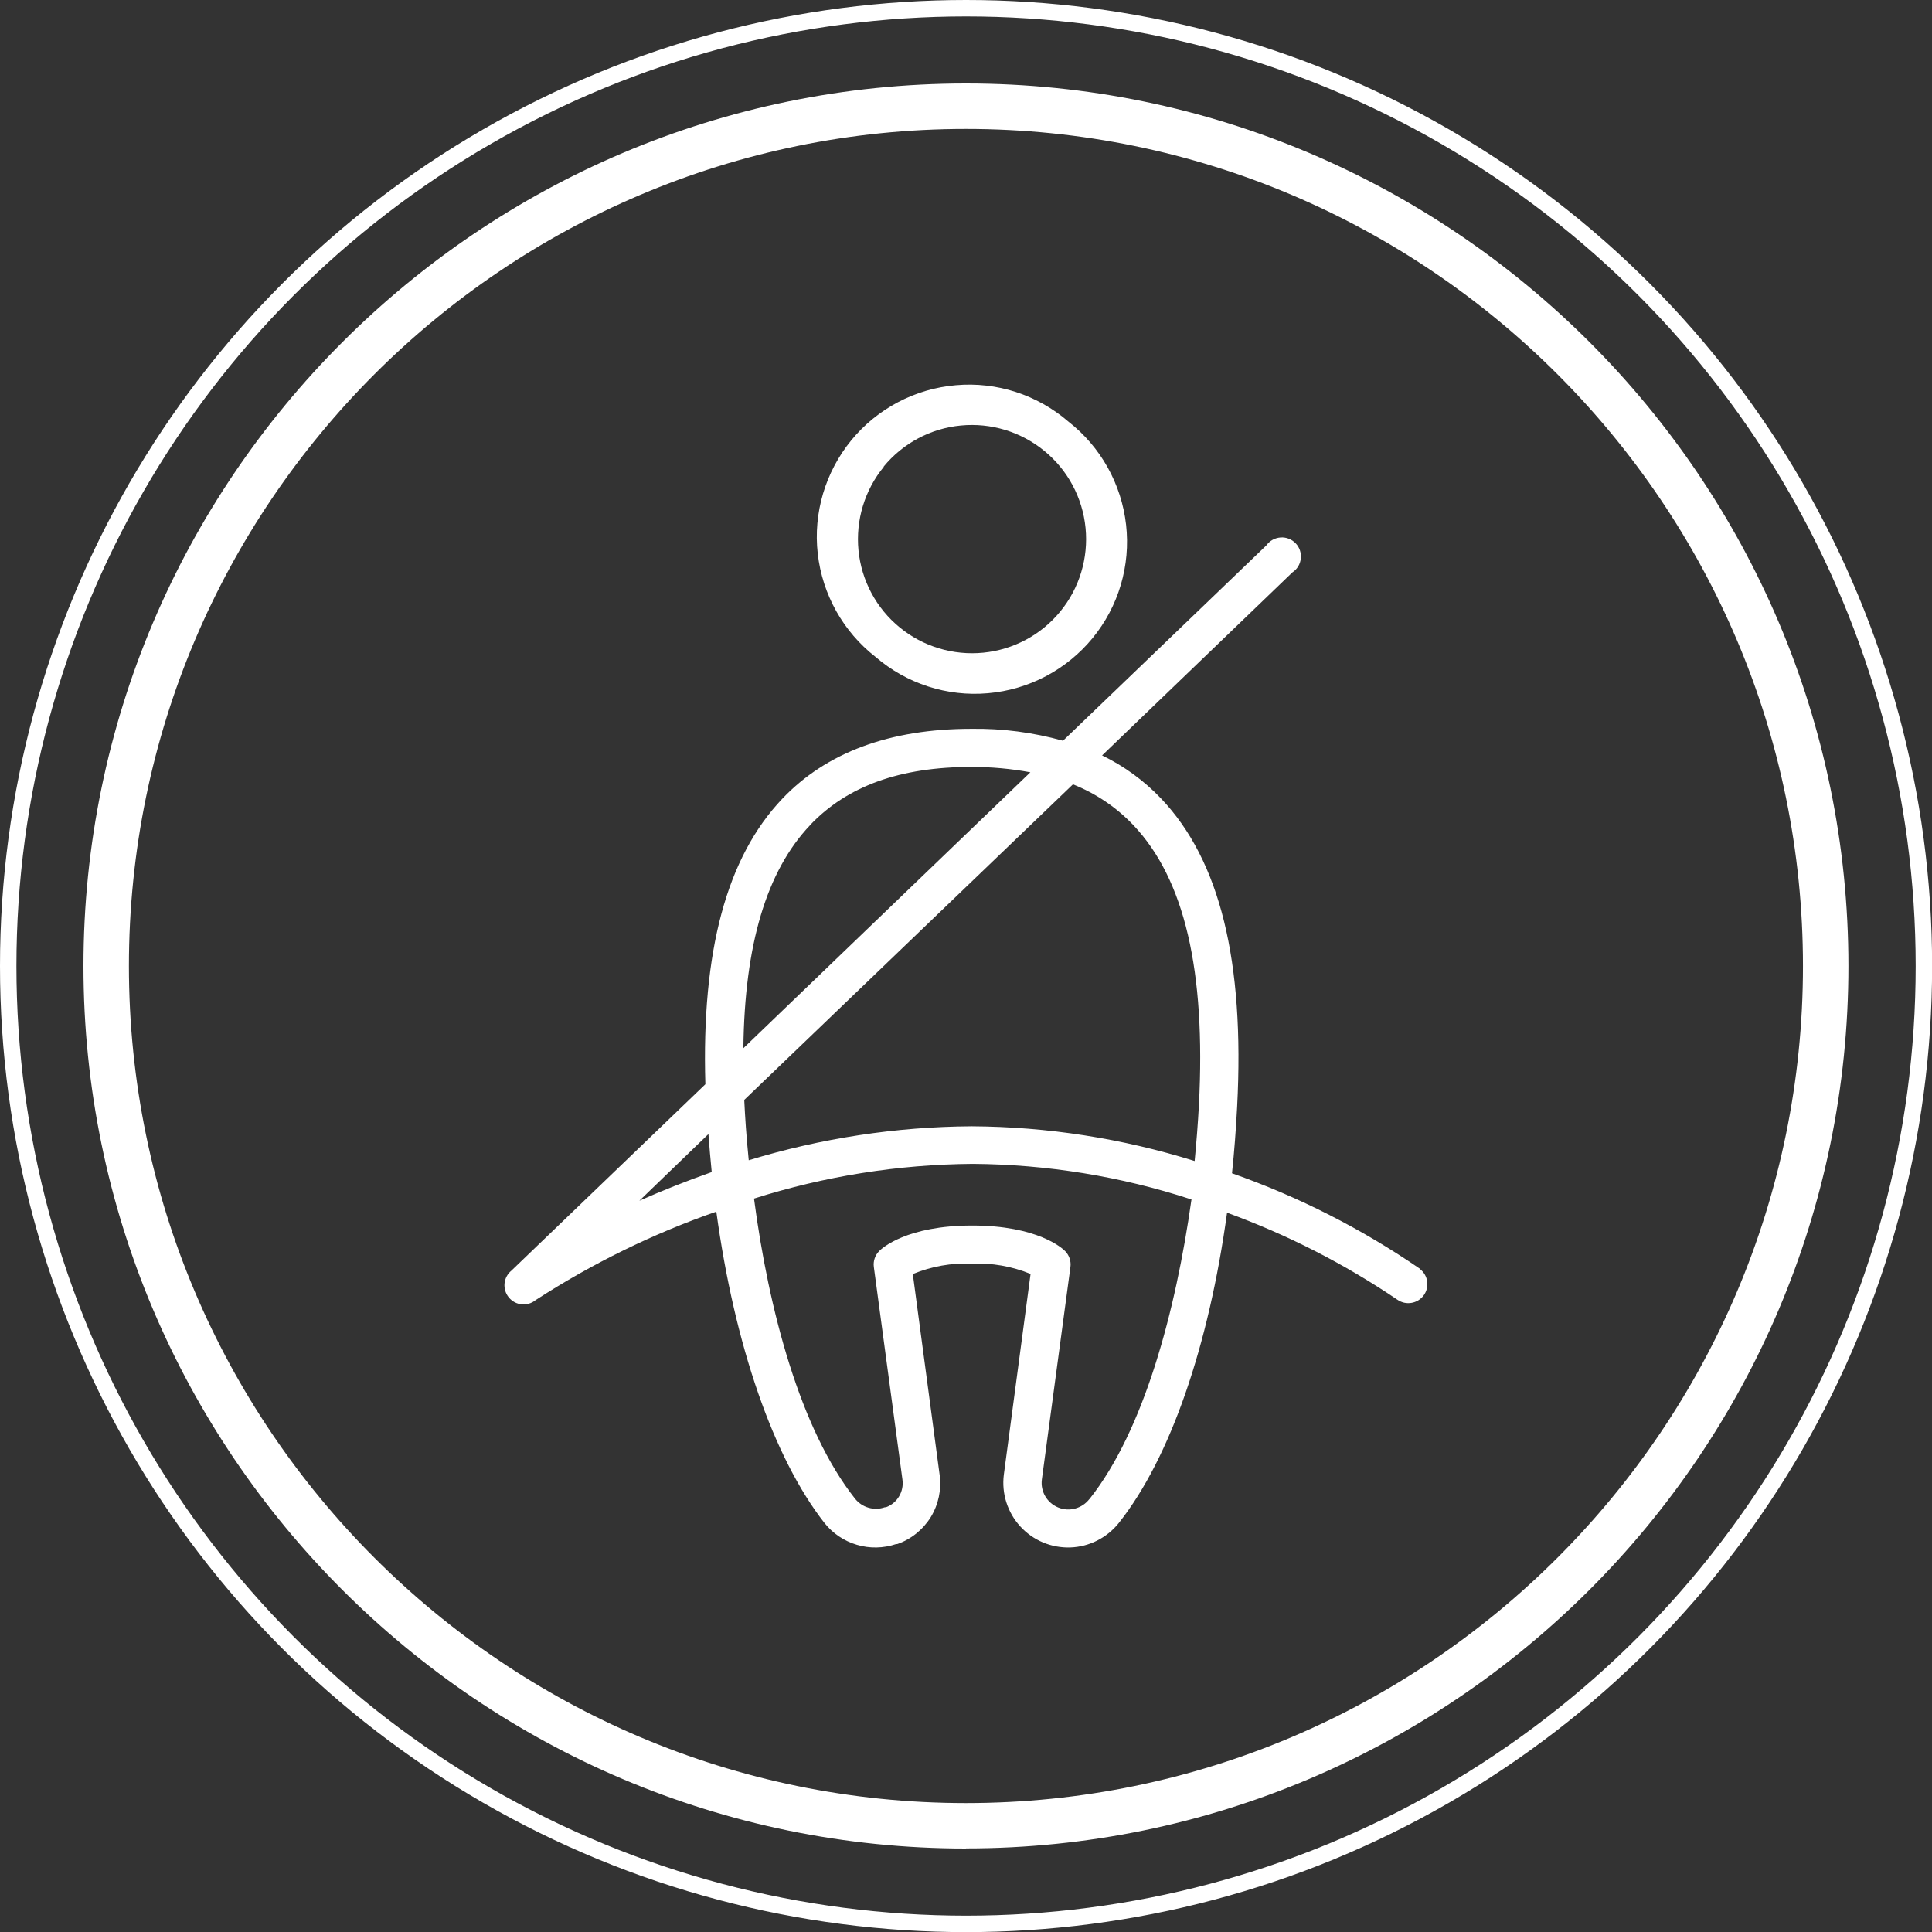
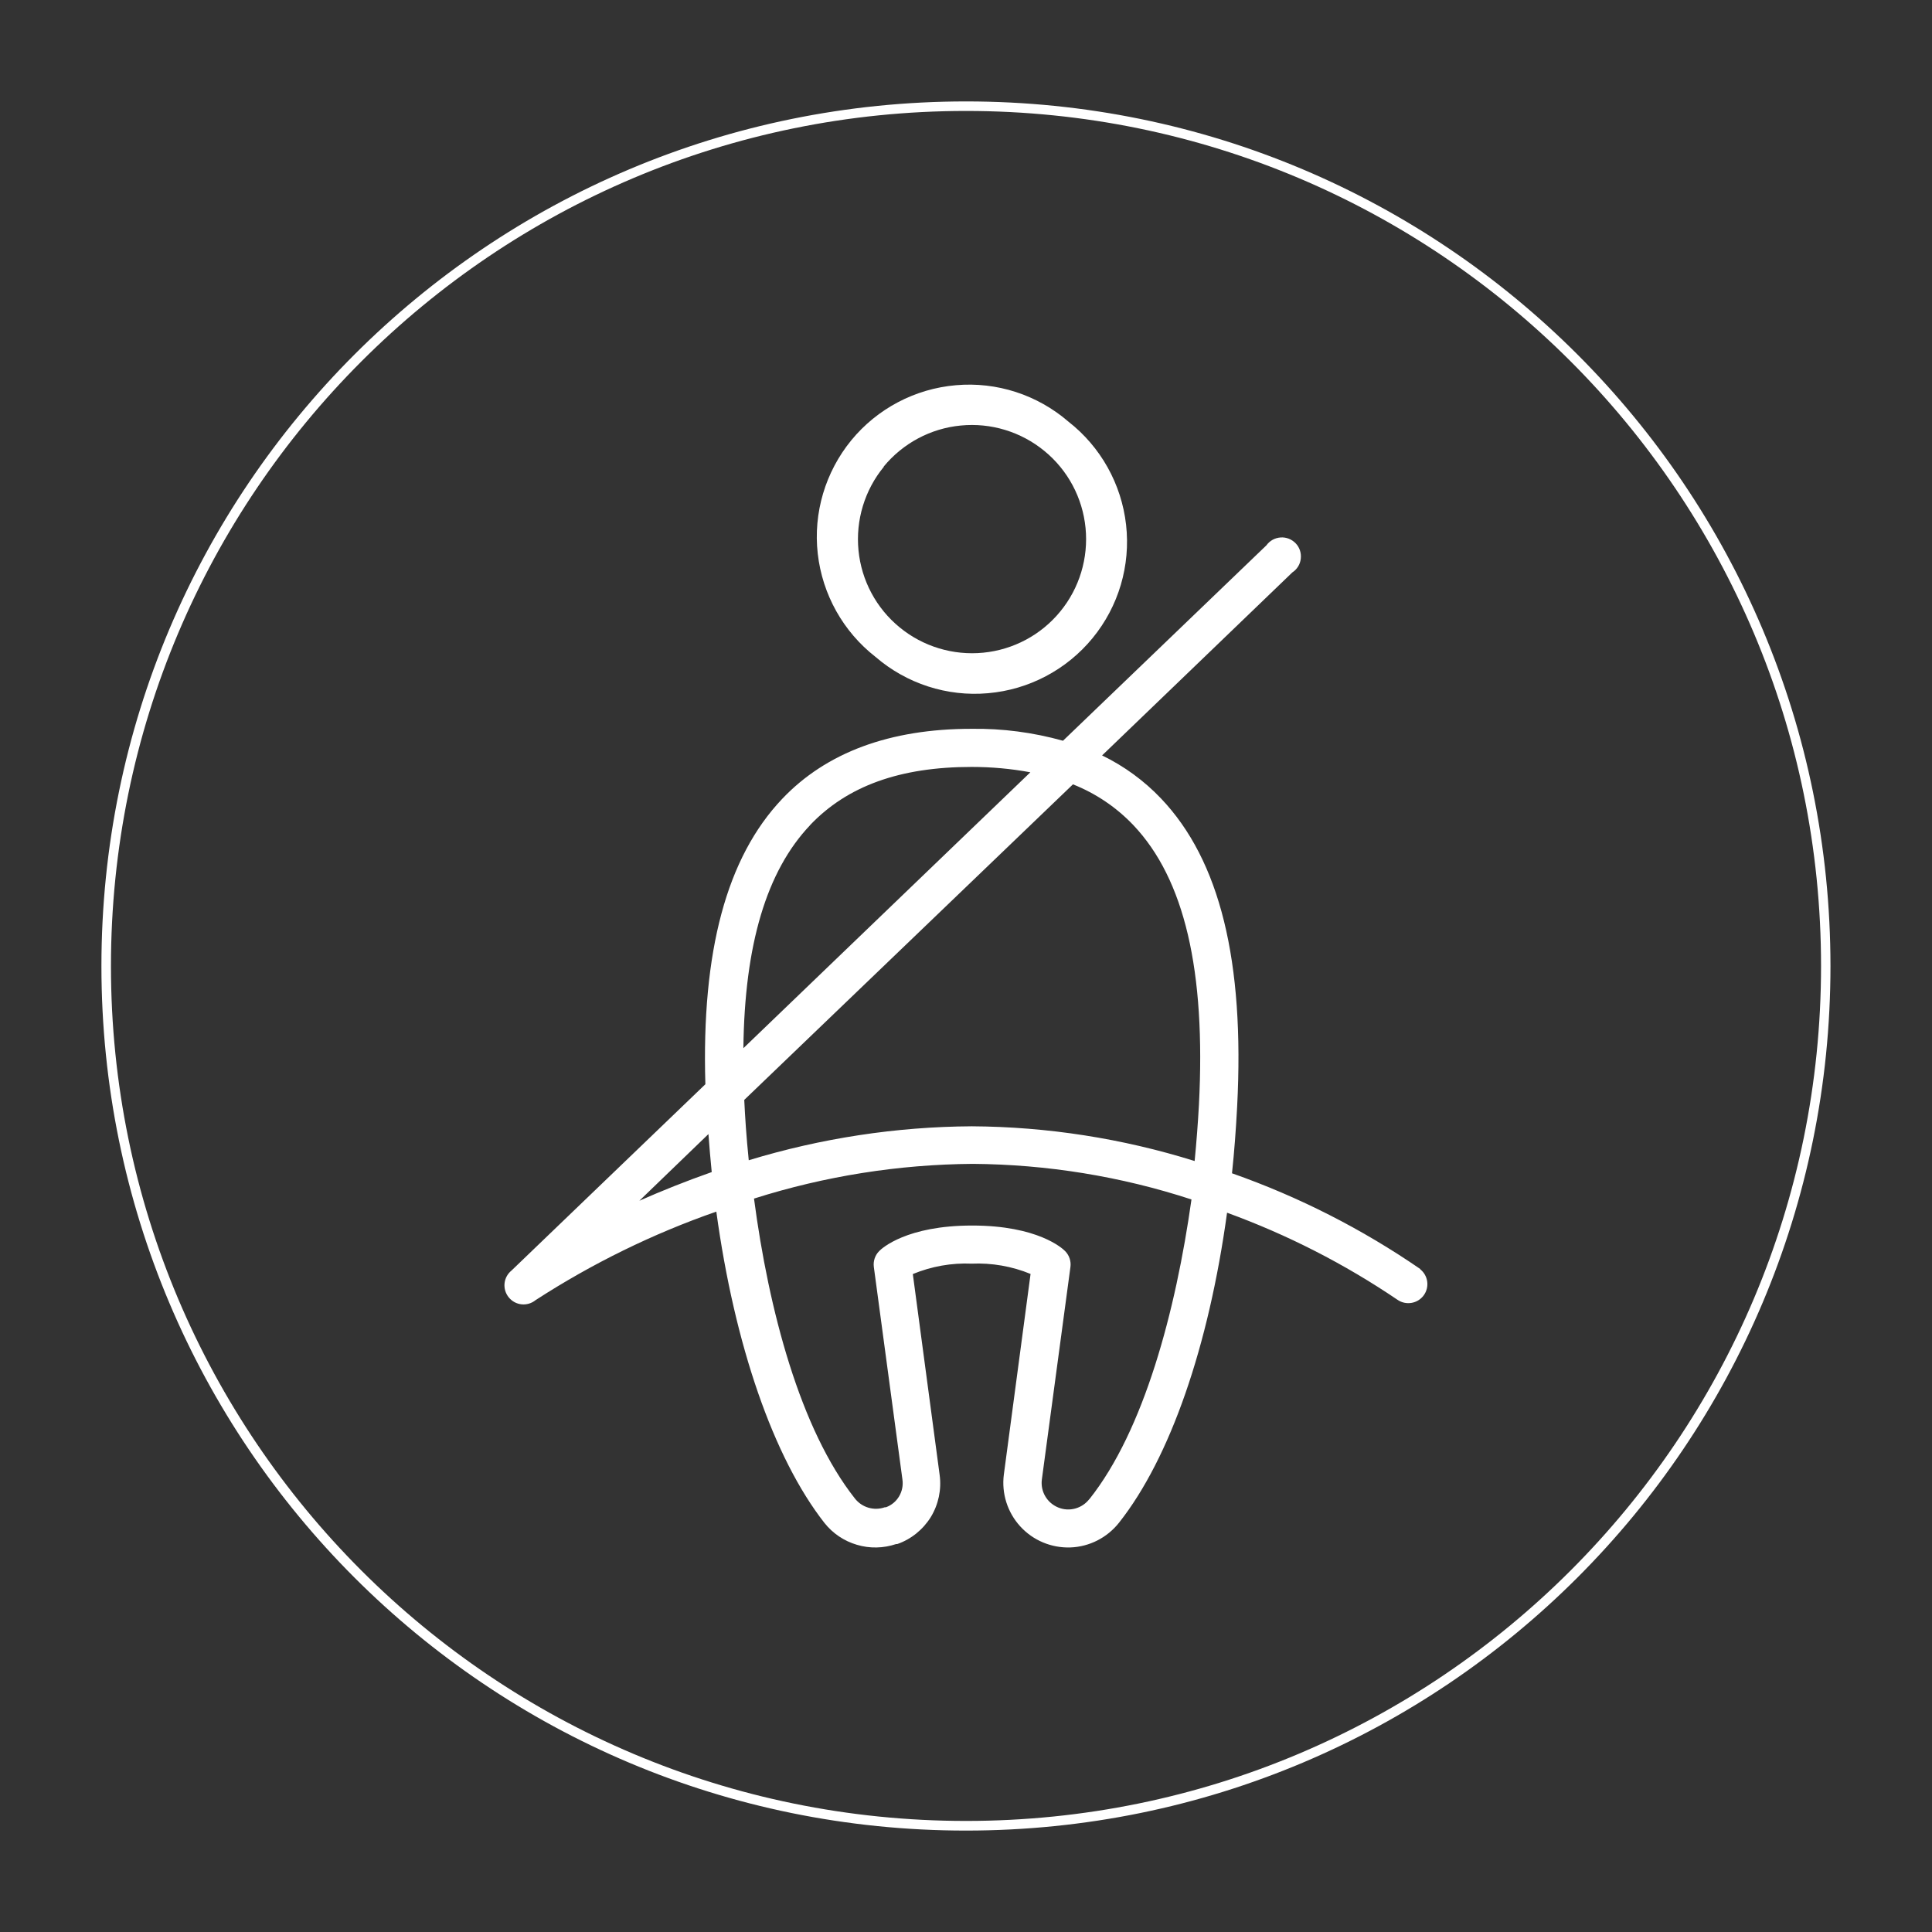
<svg xmlns="http://www.w3.org/2000/svg" id="Calque_1" viewBox="0 0 176.39 176.39">
  <rect x="0" y="0" width="176.39" height="176.39" fill="#333333" stroke="none" />
  <defs>
    <style>.cls-1{fill:#fff;}.cls-2{fill:none;stroke:#fff;stroke-miterlimit:10;stroke-width:1.5px;}</style>
  </defs>
-   <circle class="cls-2" cx="88.2" cy="88.2" r="87.45" />
  <g>
    <path class="cls-1" d="M88.2,10.13c43.12,0,78.06,34.95,78.06,78.06s-34.95,78.06-78.06,78.06S10.13,131.31,10.13,88.2,45.08,10.13,88.2,10.13h0m0-.87C44.56,9.26,9.26,44.56,9.26,88.2s35.29,78.93,78.93,78.93,78.93-35.29,78.93-78.93S131.83,9.26,88.2,9.26Z" />
-     <path class="cls-1" d="M88.19,168.77c-44.43,0-80.57-36.15-80.57-80.57S43.77,7.62,88.19,7.62s80.57,36.14,80.57,80.57-36.15,80.57-80.57,80.57Zm0-157C46.05,11.77,11.77,46.05,11.77,88.2s34.28,76.42,76.42,76.42,76.42-34.28,76.42-76.42S130.34,11.77,88.19,11.77Z" />
  </g>
  <g>
    <path class="cls-1" d="M79.93,59.97c2.84,2.45,6.54,3.65,10.27,3.32,3.73-.32,7.18-2.14,9.55-5.03,2.38-2.9,3.48-6.63,3.06-10.35-.42-3.72-2.32-7.12-5.27-9.42-2.84-2.45-6.54-3.65-10.27-3.32-3.73,.32-7.18,2.14-9.55,5.03-2.37,2.9-3.48,6.63-3.06,10.35,.42,3.72,2.32,7.12,5.27,9.42Zm.75-17.37c1.75-2.13,4.29-3.49,7.04-3.75,2.75-.27,5.5,.57,7.63,2.32,2.14,1.75,3.49,4.28,3.76,7.03,.27,2.75-.56,5.5-2.31,7.63-1.75,2.14-4.28,3.49-7.03,3.76-2.75,.27-5.5-.56-7.63-2.31-2.14-1.75-3.49-4.28-3.76-7.03-.27-2.75,.56-5.5,2.31-7.63v-.02Z" />
    <path class="cls-1" d="M129.67,115.86c-5.32-3.66-11.1-6.6-17.19-8.74,.21-1.97,.36-3.99,.47-6.08,.69-13.29-1.57-22.49-6.95-28.14-1.54-1.62-3.36-2.95-5.38-3.93l17.37-16.71c.43-.28,.72-.74,.77-1.26,.06-.51-.11-1.03-.47-1.4-.36-.37-.86-.57-1.38-.53-.52,.04-.99,.3-1.29,.72l-18.57,17.84c-2.72-.76-5.53-1.13-8.35-1.09-7.44,0-13.26,2.15-17.29,6.4-5.07,5.34-7.37,13.9-7.01,26.05l-17.7,17.01c-.75,.61-.86,1.7-.25,2.45,.61,.75,1.7,.86,2.45,.25,5.16-3.34,10.7-6.06,16.5-8.08,1.66,12.16,5.21,22.47,9.87,28.42h0c.76,.96,1.8,1.66,2.97,2,1.17,.35,2.42,.32,3.58-.07h.1c1.27-.44,2.35-1.32,3.06-2.46,.7-1.15,.99-2.51,.81-3.84l-2.45-18.35c1.7-.7,3.53-1.03,5.37-.95,1.84-.08,3.68,.24,5.38,.94l-2.44,18.32h0c-.22,1.72,.33,3.45,1.5,4.73,1.17,1.28,2.84,1.98,4.58,1.92,1.73-.06,3.35-.89,4.43-2.25,4.69-5.93,8.2-16.15,9.87-28.31,5.49,2,10.72,4.67,15.56,7.95,.77,.53,1.83,.36,2.39-.4,.56-.76,.41-1.82-.33-2.4h.03Zm-26.19-40.52c4.66,4.92,6.62,13.27,5.98,25.56-.09,1.64-.22,3.35-.39,5.1-6.59-2.06-13.45-3.13-20.35-3.17-6.9,.04-13.76,1.09-20.36,3.1-.23-2.28-.33-3.89-.41-5.51l30.01-28.81c2.09,.83,3.97,2.1,5.52,3.73h0Zm-29.53,0c3.4-3.58,8.22-5.32,14.76-5.32h0c1.8,0,3.59,.16,5.36,.49l-26.2,25.19c.11-9.47,2.12-16.17,6.08-20.35h0Zm-15.57,34.28l6.3-6.08c.09,1.16,.18,2.32,.3,3.47-2.39,.84-4.6,1.73-6.59,2.61h0Zm41.08,27.24c-.67,.87-1.84,1.19-2.85,.77-1.02-.42-1.63-1.46-1.49-2.55l2.61-19.41c.07-.53-.11-1.07-.49-1.45-.23-.24-2.49-2.33-8.48-2.33s-8.25,2.08-8.49,2.33c-.38,.38-.56,.92-.49,1.45l2.61,19.4c.16,1.1-.46,2.16-1.5,2.54h-.1c-.99,.35-2.09,.03-2.74-.8-4.98-6.3-7.87-17.19-9.21-27.38,6.46-2.05,13.19-3.12,19.97-3.17,6.79,.05,13.52,1.14,19.97,3.25-1.44,10.21-4.33,21.07-9.31,27.35h0Z" />
  </g>
</svg>